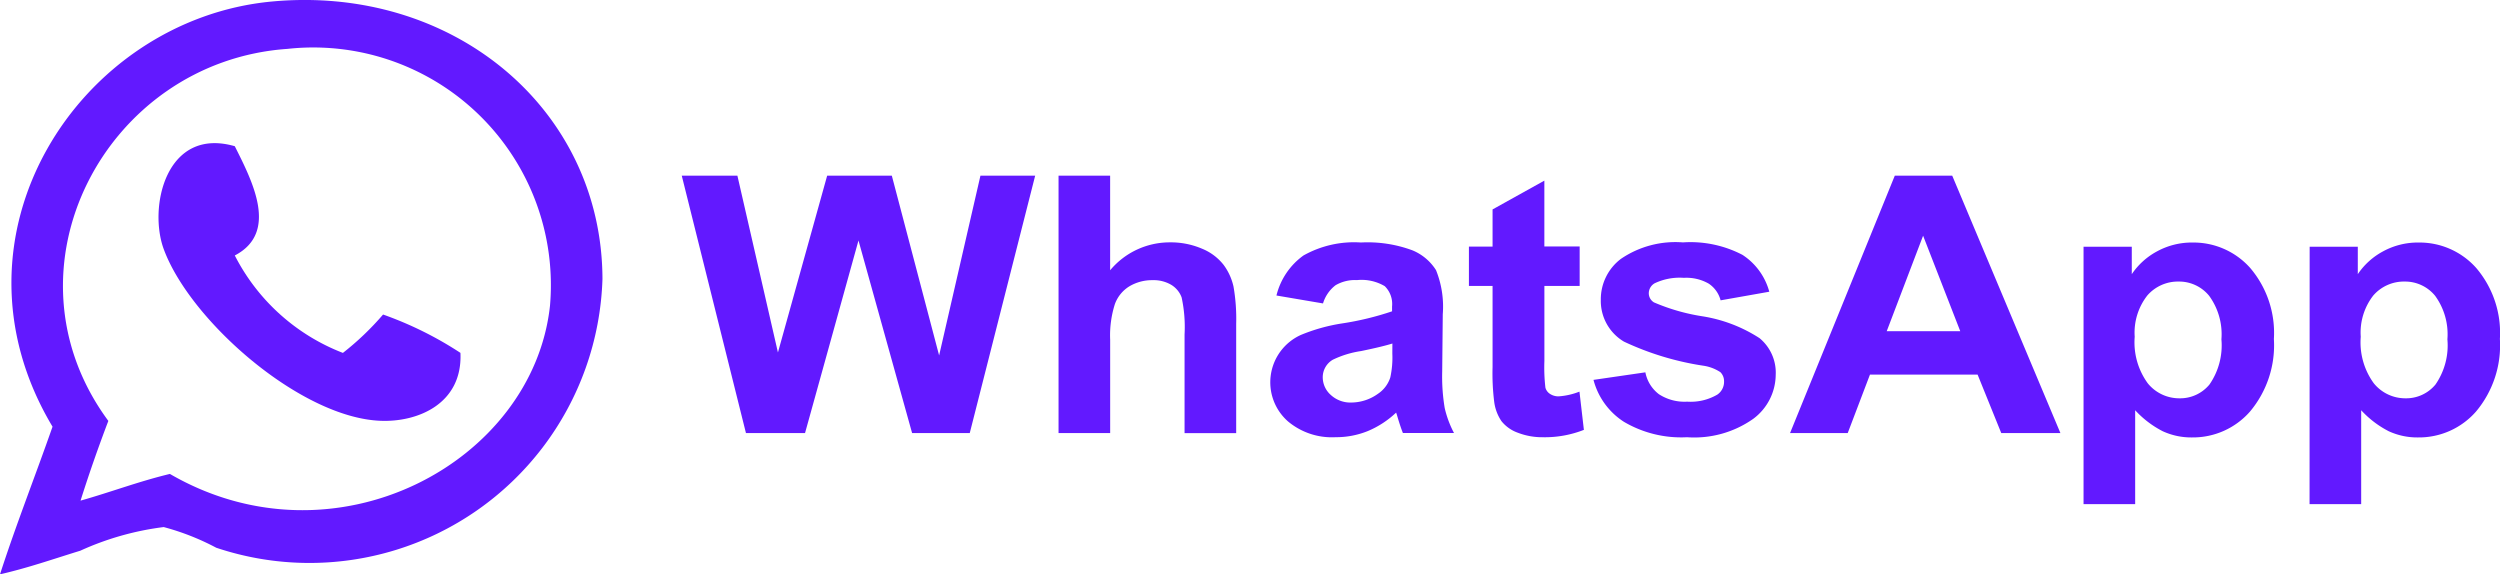
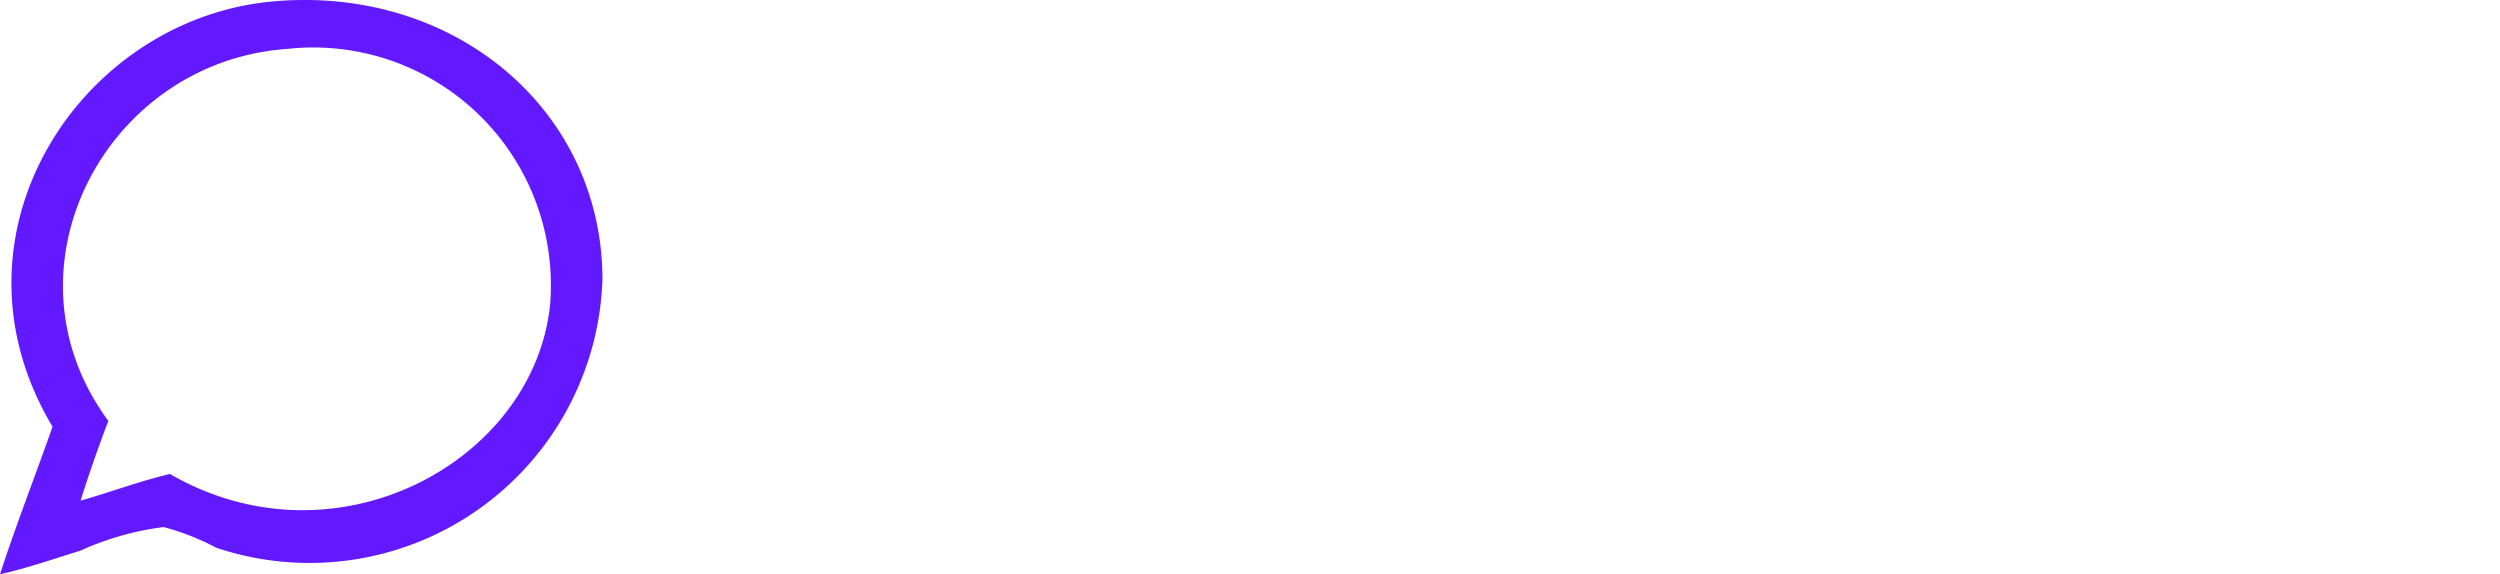
<svg xmlns="http://www.w3.org/2000/svg" width="74" height="17" viewBox="0 0 74 17">
  <g transform="translate(-37.02 -41.617)">
    <path d="M37.02,58.617c.483-1.49,1.043-2.907,1.555-4.37-3.393-5.671.806-12.055,6.493-12.585,5.369-.5,9.772,3.185,9.785,8.215A8.677,8.677,0,0,1,43.421,57.83a7.375,7.375,0,0,0-1.555-.612,8.487,8.487,0,0,0-2.469.7C38.575,58.171,37.859,58.424,37.02,58.617Zm5.03-2.971C46.942,58.483,52.8,55.3,53.3,50.664a7.034,7.034,0,0,0-7.773-7.6c-5.384.375-8.619,6.517-5.3,11.012q-.446,1.169-.823,2.36C40.3,56.183,41.124,55.868,42.05,55.645Z" transform="translate(0 0)" fill="#6219ff" />
-     <path d="M74.221,74.737c.515,1.029,1.311,2.55,0,3.234a6.031,6.031,0,0,0,3.2,2.884,8.323,8.323,0,0,0,1.189-1.136A10.637,10.637,0,0,1,80.9,80.854c.069,1.5-1.256,2.06-2.378,2.01-2.365-.1-5.617-2.96-6.4-5.069C71.652,76.544,72.187,74.151,74.221,74.737Z" transform="translate(-30.251 -28.792)" fill="#6219ff" />
    <g transform="translate(57.197 46.817)">
-       <path d="M189.237,89.771l-1.9-7.618h1.647l1.2,5.233,1.457-5.233h1.914l1.4,5.321,1.223-5.321h1.62l-1.936,7.618h-1.707l-1.587-5.7-1.582,5.7Zm10.78-7.618v2.8a2.294,2.294,0,0,1,1.767-.826,2.337,2.337,0,0,1,.952.187,1.552,1.552,0,0,1,.639.478,1.7,1.7,0,0,1,.294.644,5.522,5.522,0,0,1,.079,1.1v3.237h-1.528V86.856a4.133,4.133,0,0,0-.087-1.1.729.729,0,0,0-.307-.372,1.024,1.024,0,0,0-.552-.138,1.312,1.312,0,0,0-.679.177,1.028,1.028,0,0,0-.438.533,3.048,3.048,0,0,0-.139,1.052v2.764h-1.528V82.153Zm6.31,3.783L204.94,85.7a2.062,2.062,0,0,1,.8-1.185,3.052,3.052,0,0,1,1.7-.384,3.815,3.815,0,0,1,1.523.231,1.5,1.5,0,0,1,.7.587,2.892,2.892,0,0,1,.2,1.307l-.017,1.7a5.65,5.65,0,0,0,.074,1.073,3.032,3.032,0,0,0,.275.74h-1.512q-.06-.145-.147-.431c-.025-.087-.043-.144-.054-.172a2.76,2.76,0,0,1-.837.546,2.493,2.493,0,0,1-.952.182,2.023,2.023,0,0,1-1.405-.462,1.539,1.539,0,0,1,.375-2.565,5.3,5.3,0,0,1,1.215-.34,8.645,8.645,0,0,0,1.484-.359v-.145a.737.737,0,0,0-.217-.6,1.35,1.35,0,0,0-.821-.179,1.133,1.133,0,0,0-.636.153,1.066,1.066,0,0,0-.37.538Zm2.045,1.185q-.294.093-.93.224a2.888,2.888,0,0,0-.832.255.6.6,0,0,0-.3.514.7.7,0,0,0,.239.53.856.856,0,0,0,.609.224,1.365,1.365,0,0,0,.788-.26.917.917,0,0,0,.364-.483,2.754,2.754,0,0,0,.06-.712Zm5.543-2.868v1.164h-1.044V87.64a5.2,5.2,0,0,0,.03.787.318.318,0,0,0,.136.185.447.447,0,0,0,.258.073,2.06,2.06,0,0,0,.614-.14l.131,1.132a3.158,3.158,0,0,1-1.207.218,2,2,0,0,1-.745-.132,1.087,1.087,0,0,1-.487-.343,1.313,1.313,0,0,1-.215-.569,6.735,6.735,0,0,1-.049-1.029V85.417h-.7V84.252h.7v-1.1l1.533-.852v1.948h1.044Zm.411,3.944,1.534-.223a1.067,1.067,0,0,0,.4.647,1.386,1.386,0,0,0,.837.221,1.566,1.566,0,0,0,.892-.208.457.457,0,0,0,.2-.39.374.374,0,0,0-.109-.275,1.247,1.247,0,0,0-.511-.192,8.5,8.5,0,0,1-2.343-.712,1.4,1.4,0,0,1-.685-1.242,1.5,1.5,0,0,1,.593-1.206,2.86,2.86,0,0,1,1.838-.489,3.327,3.327,0,0,1,1.762.369,1.89,1.89,0,0,1,.794,1.091l-1.441.255a.852.852,0,0,0-.351-.494,1.328,1.328,0,0,0-.737-.172,1.723,1.723,0,0,0-.864.161.343.343,0,0,0-.174.3.318.318,0,0,0,.152.265,5.921,5.921,0,0,0,1.427.411,4.36,4.36,0,0,1,1.7.649,1.323,1.323,0,0,1,.478,1.086,1.639,1.639,0,0,1-.663,1.3,3.031,3.031,0,0,1-1.963.546,3.338,3.338,0,0,1-1.868-.457,2.109,2.109,0,0,1-.9-1.242Zm13.819,1.574h-1.751l-.7-1.73h-3.186l-.658,1.73h-1.707l3.1-7.618h1.7Zm-2.964-3.014-1.1-2.827-1.077,2.827Zm3.652-2.5h1.425v.811a2.093,2.093,0,0,1,.75-.676,2.145,2.145,0,0,1,1.049-.26,2.245,2.245,0,0,1,1.707.754,2.963,2.963,0,0,1,.7,2.1,3.052,3.052,0,0,1-.707,2.149,2.246,2.246,0,0,1-1.713.766,2.02,2.02,0,0,1-.867-.182,2.9,2.9,0,0,1-.819-.623v2.78h-1.528V84.252Zm1.511,2.666a2.059,2.059,0,0,0,.386,1.375,1.2,1.2,0,0,0,.941.445,1.124,1.124,0,0,0,.886-.408,2.032,2.032,0,0,0,.354-1.338,1.929,1.929,0,0,0-.364-1.289,1.147,1.147,0,0,0-.9-.421,1.2,1.2,0,0,0-.93.413A1.783,1.783,0,0,0,230.344,86.918Zm5.179-2.666h1.425v.811a2.093,2.093,0,0,1,.75-.676,2.145,2.145,0,0,1,1.049-.26,2.246,2.246,0,0,1,1.707.754,2.963,2.963,0,0,1,.7,2.1,3.052,3.052,0,0,1-.707,2.149,2.245,2.245,0,0,1-1.713.766,2.018,2.018,0,0,1-.867-.182,2.9,2.9,0,0,1-.819-.623v2.78h-1.528Zm1.512,2.666a2.057,2.057,0,0,0,.386,1.375,1.2,1.2,0,0,0,.94.445,1.124,1.124,0,0,0,.886-.408,2.031,2.031,0,0,0,.353-1.338,1.93,1.93,0,0,0-.364-1.289,1.147,1.147,0,0,0-.9-.421,1.2,1.2,0,0,0-.93.413A1.783,1.783,0,0,0,237.035,86.918Z" transform="translate(-187.334 -82.153)" fill="#6219ff" />
-     </g>
+       </g>
  </g>
</svg>